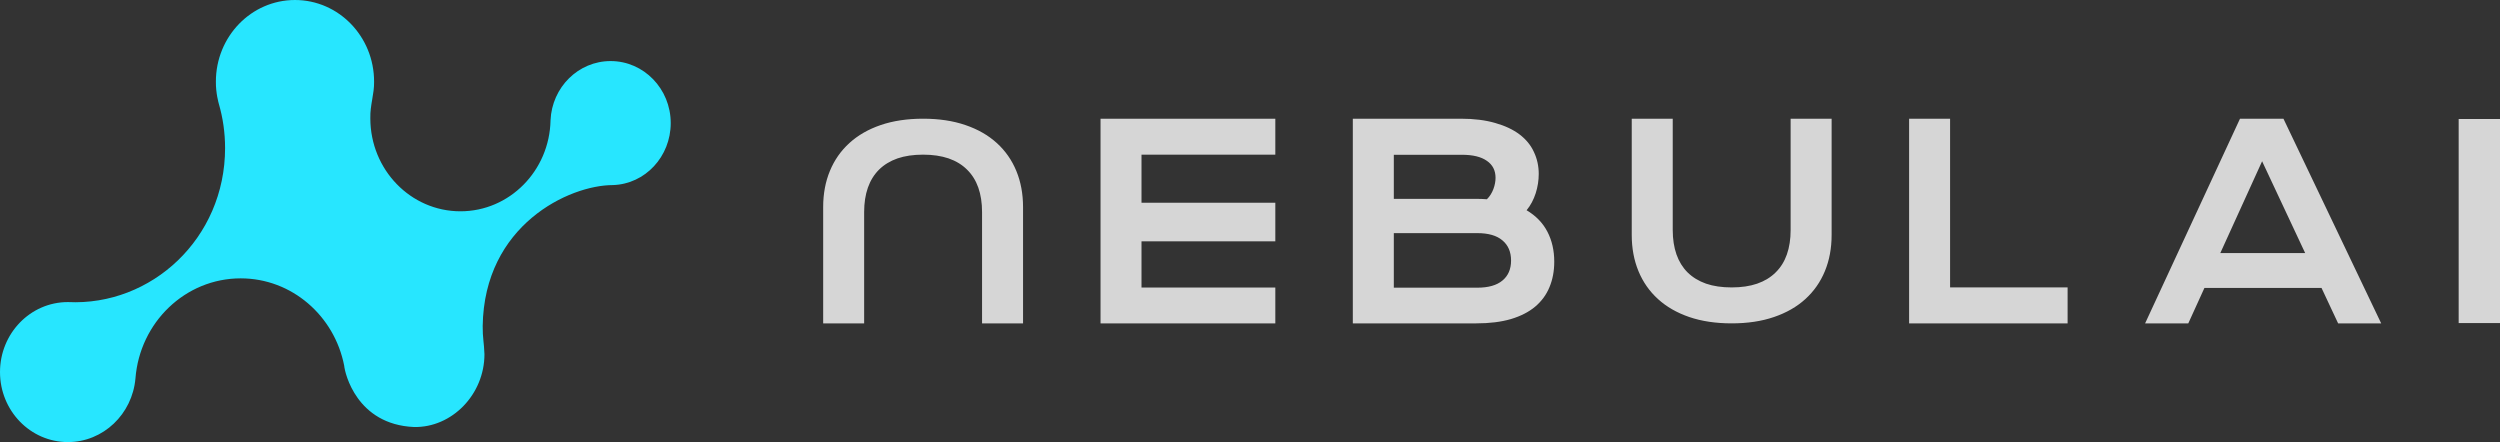
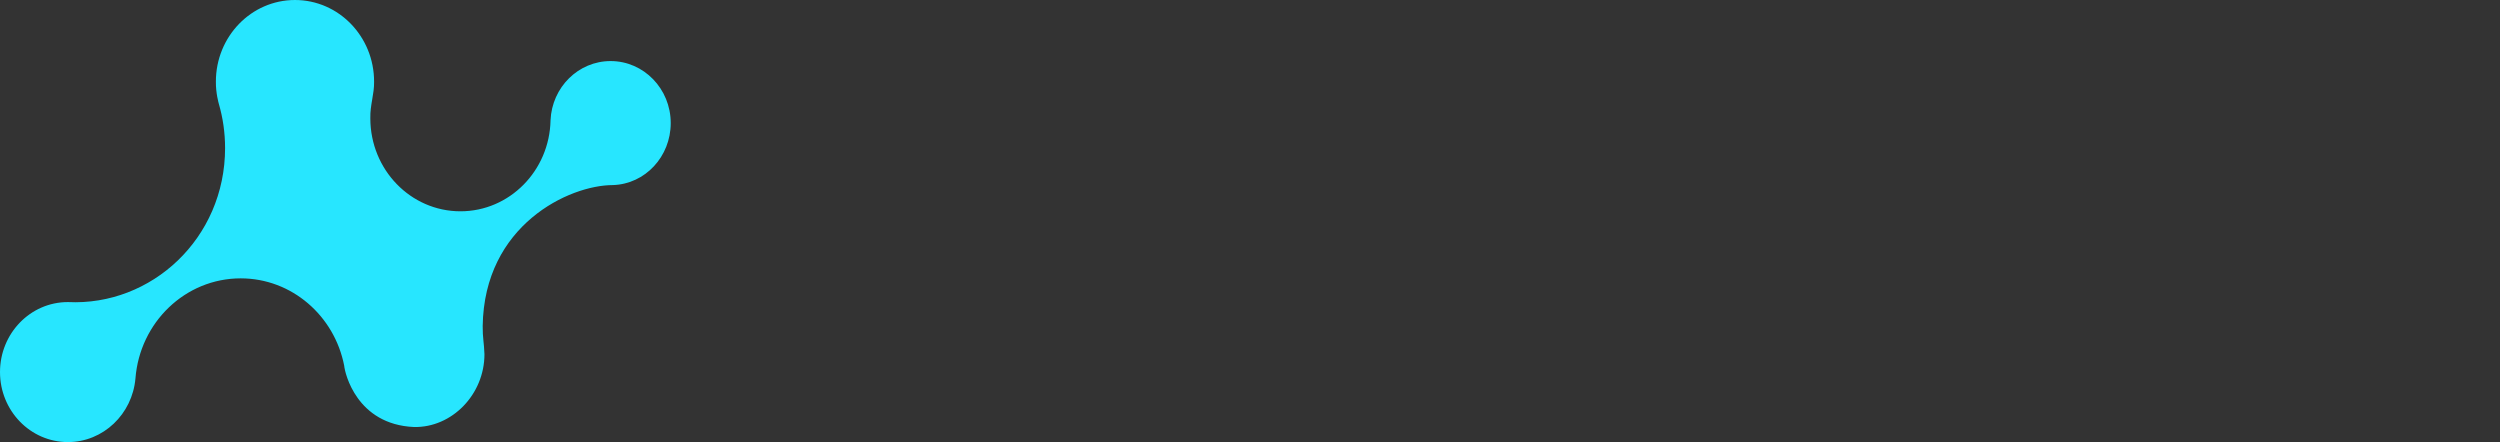
<svg xmlns="http://www.w3.org/2000/svg" width="164" height="29" viewBox="0 0 164 29" fill="none">
  <rect x="0" y="0" width="164" height="29" fill="#333333" stroke="none" />
  <path d="M14.765 9.713C14.765 15.644 9.93 20.085 4.452 19.816C1.993 19.816 0 21.872 0 24.408C0 26.944 1.993 29 4.452 29C6.776 29 8.684 27.163 8.886 24.819C9.174 21.147 12.155 18.26 15.789 18.26C19.144 18.26 21.943 20.722 22.579 23.99C22.622 24.479 23.394 27.843 27.152 28.012C29.648 28.066 31.78 25.874 31.78 23.237C31.758 22.524 31.655 22.132 31.665 21.392C31.754 14.765 37.337 12.141 40.208 12.141C42.325 12.075 44 10.27 44 8.075C44 5.828 42.234 4.006 40.056 4.006C37.937 4.006 36.209 5.728 36.115 7.89C36.05 11.199 33.429 13.861 30.205 13.861C26.94 13.861 24.294 11.131 24.294 7.763C24.273 6.866 24.557 6.185 24.54 5.352C24.54 2.396 22.217 0 19.351 0C16.485 0 14.162 2.396 14.162 5.352C14.151 6.113 14.353 6.803 14.353 6.803C14.621 7.724 14.765 8.701 14.765 9.713Z" fill="#27E6FF" />
-   <path fill-rule="evenodd" clip-rule="evenodd" d="M109.731 7.787H107.042V15.412C107.042 16.282 107.189 17.074 107.483 17.786C107.777 18.499 108.204 19.109 108.764 19.618C109.324 20.127 110.008 20.52 110.816 20.797C111.63 21.074 112.558 21.213 113.598 21.213C114.638 21.213 115.563 21.074 116.371 20.797C117.186 20.52 117.873 20.127 118.432 19.618C118.992 19.109 119.419 18.499 119.713 17.786C120.007 17.074 120.154 16.282 120.154 15.412V7.787H117.465V15.089C117.465 15.689 117.383 16.223 117.219 16.692C117.056 17.156 116.81 17.549 116.482 17.871C116.159 18.193 115.755 18.439 115.269 18.609C114.788 18.773 114.231 18.855 113.598 18.855C112.959 18.855 112.399 18.773 111.919 18.609C111.438 18.439 111.034 18.193 110.706 17.871C110.384 17.549 110.141 17.156 109.977 16.692C109.813 16.223 109.731 15.689 109.731 15.089V7.787ZM56.688 21.213H54V13.588C54 12.717 54.147 11.926 54.441 11.214C54.735 10.501 55.162 9.891 55.722 9.382C56.281 8.873 56.965 8.48 57.774 8.203C58.588 7.926 59.516 7.787 60.556 7.787C61.596 7.787 62.521 7.926 63.329 8.203C64.143 8.48 64.83 8.873 65.39 9.382C65.95 9.891 66.377 10.501 66.671 11.214C66.965 11.926 67.112 12.717 67.112 13.588V21.213H64.423V13.911C64.423 13.311 64.341 12.777 64.177 12.308C64.013 11.844 63.767 11.451 63.439 11.129C63.117 10.806 62.713 10.56 62.227 10.391C61.746 10.227 61.189 10.145 60.556 10.145C59.917 10.145 59.357 10.227 58.877 10.391C58.396 10.56 57.992 10.806 57.664 11.129C57.342 11.451 57.098 11.844 56.934 12.308C56.77 12.777 56.688 13.311 56.688 13.911V21.213ZM83.661 7.787H72.195V21.213H83.661V18.863H74.883V15.832H83.661V13.3H74.883V10.145H83.661V7.787ZM88.745 7.787H95.827C96.692 7.787 97.444 7.881 98.083 8.067C98.727 8.248 99.262 8.5 99.686 8.822C100.11 9.144 100.424 9.529 100.627 9.975C100.836 10.416 100.941 10.894 100.941 11.409C100.941 12.251 100.675 13.158 100.144 13.792C100.754 14.154 101.21 14.623 101.509 15.2C101.809 15.776 101.959 16.432 101.959 17.167C101.959 17.783 101.854 18.34 101.645 18.838C101.441 19.335 101.128 19.762 100.704 20.119C100.285 20.469 99.754 20.741 99.109 20.933C98.47 21.119 97.715 21.213 96.845 21.213H88.745V7.787ZM96.862 13.045C97.093 13.045 97.32 13.054 97.54 13.071C97.919 12.709 98.108 12.127 98.108 11.663C98.108 11.182 97.919 10.812 97.54 10.552C97.167 10.286 96.618 10.153 95.895 10.153H91.434V13.045H96.862ZM96.912 18.872C97.636 18.872 98.185 18.716 98.558 18.405C98.937 18.094 99.126 17.656 99.126 17.091C99.126 16.525 98.937 16.084 98.558 15.768C98.185 15.451 97.636 15.293 96.912 15.293H91.434V18.872H96.912ZM125.237 7.787H127.926V18.855H135.635V21.213H125.237V7.787ZM149.794 7.787H146.944L140.719 21.213H143.552L144.611 18.887H152.291L153.381 21.213H156.206L149.794 7.787ZM151.218 16.599L145.653 16.599L148.394 10.578L151.218 16.599ZM164 7.806H161.289V21.193H164V7.806Z" fill="white" fill-opacity="0.8" />
</svg>